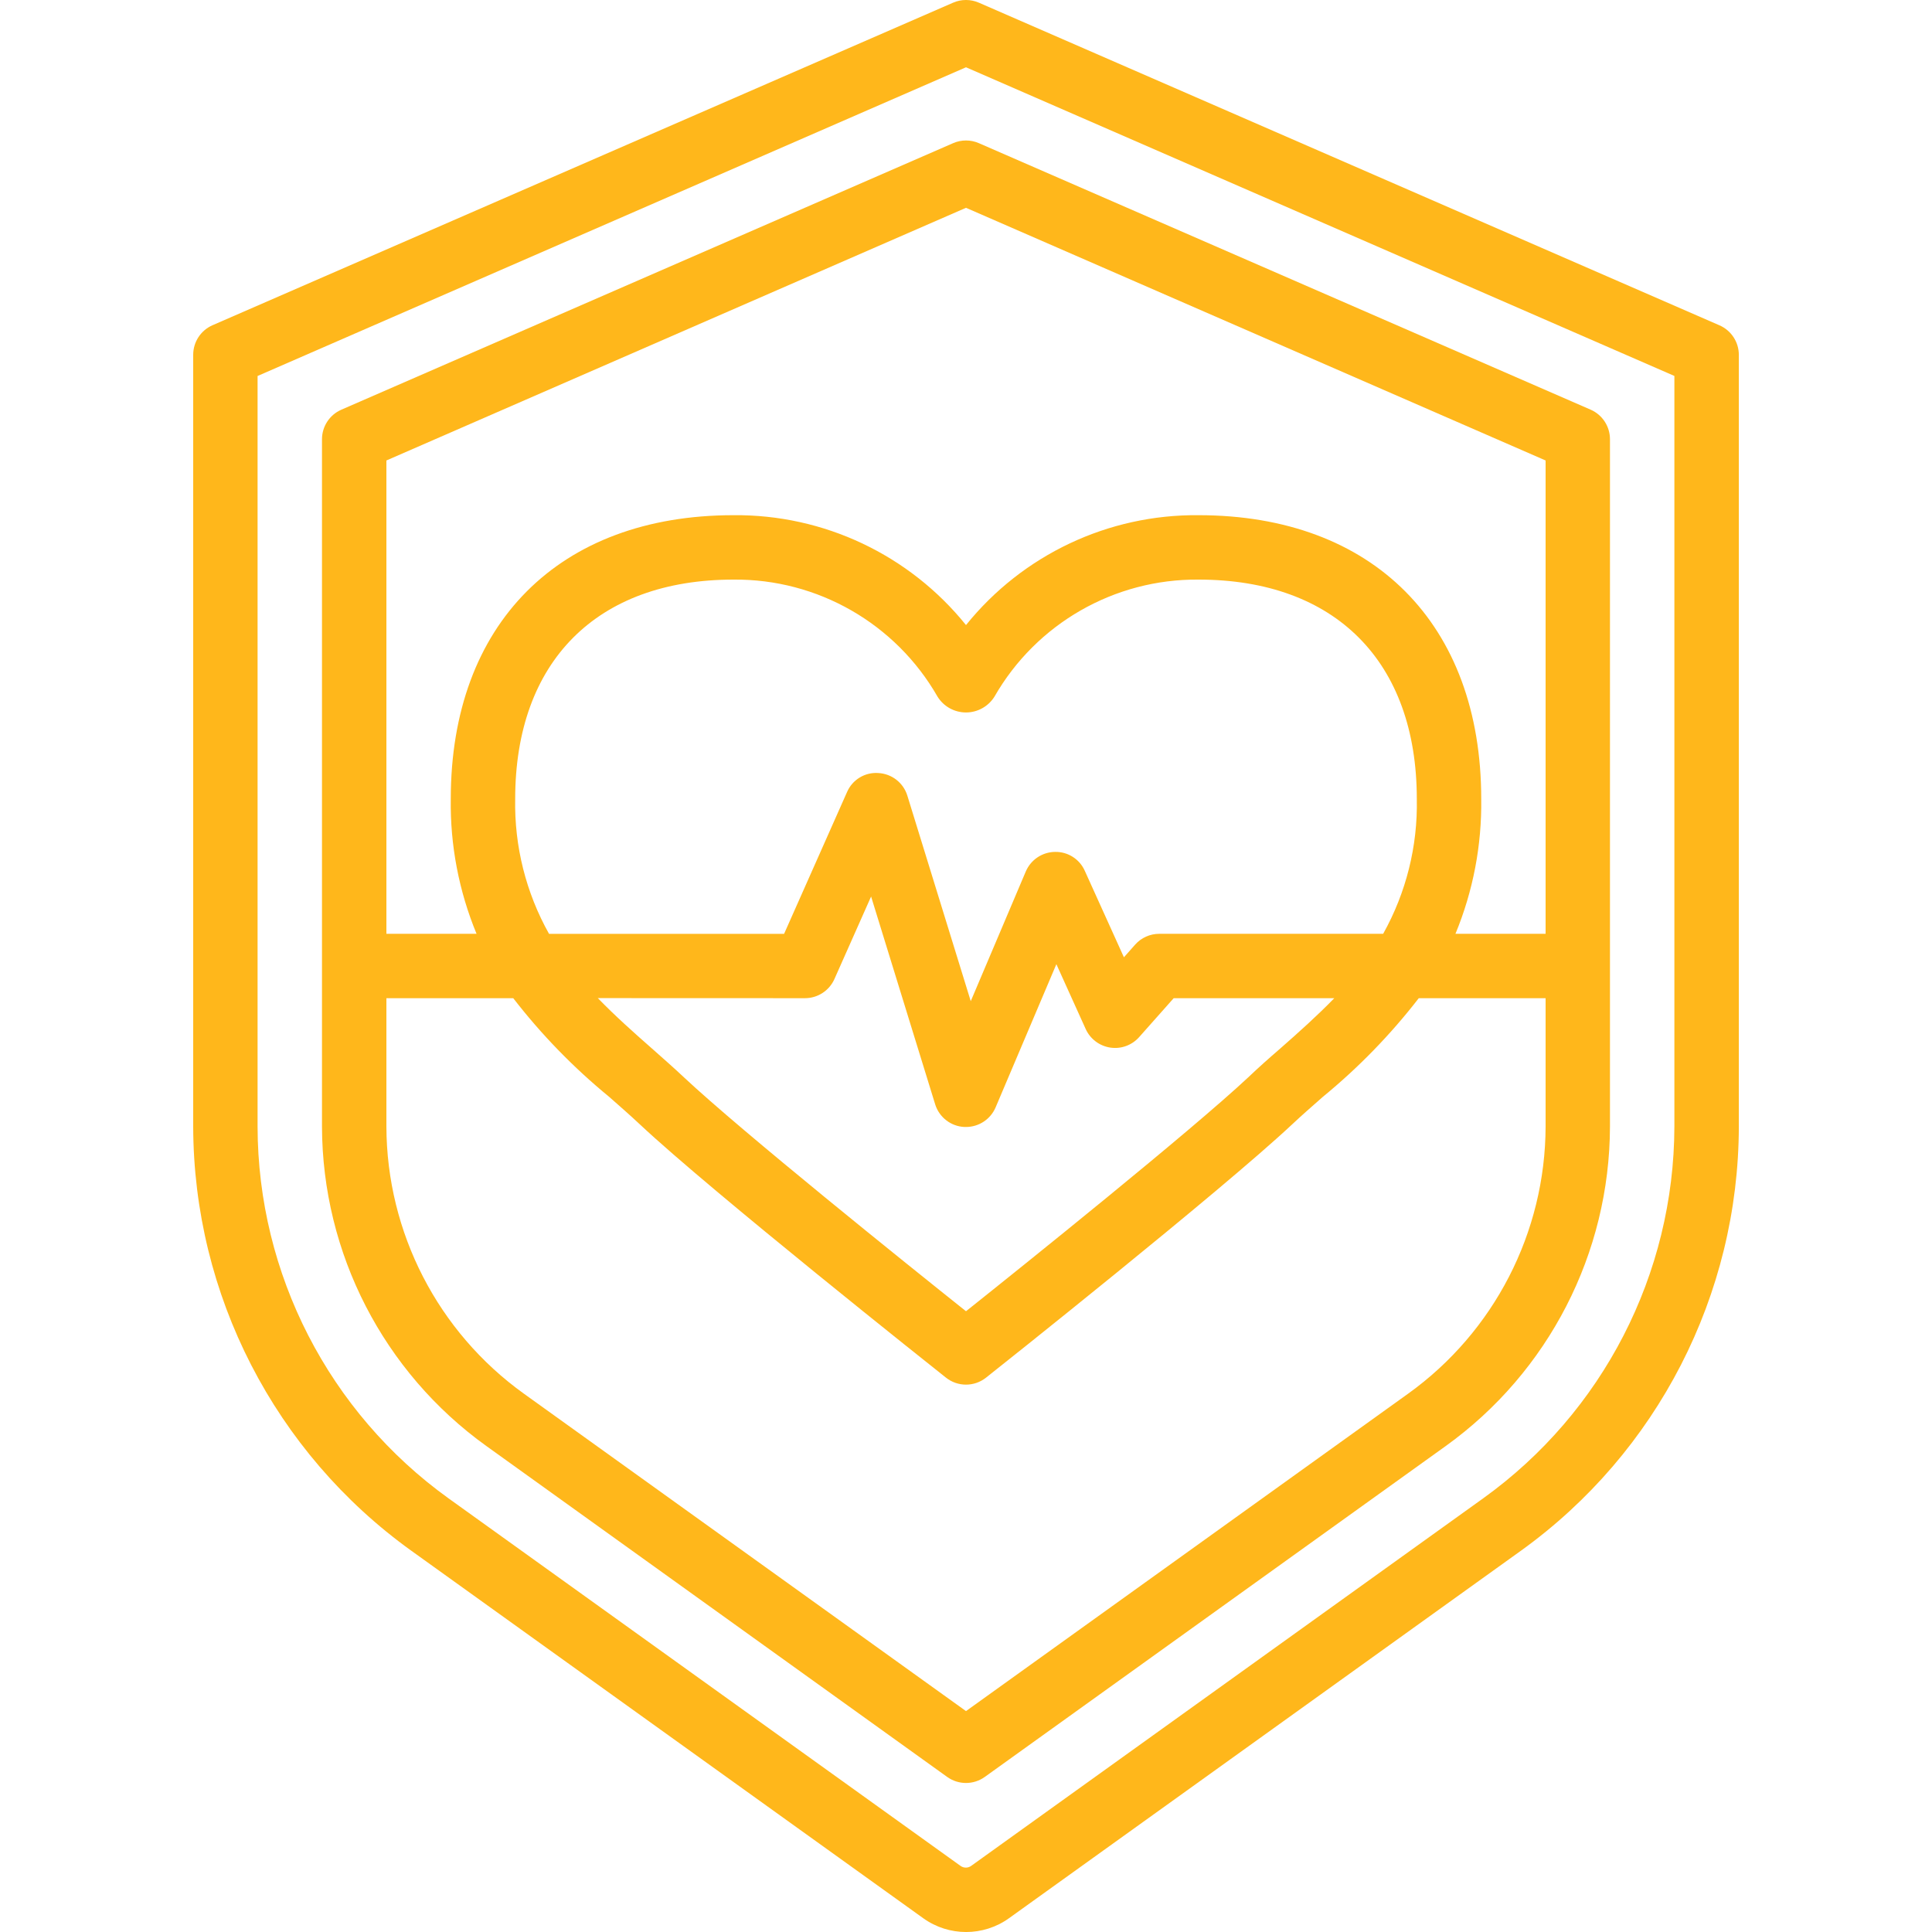
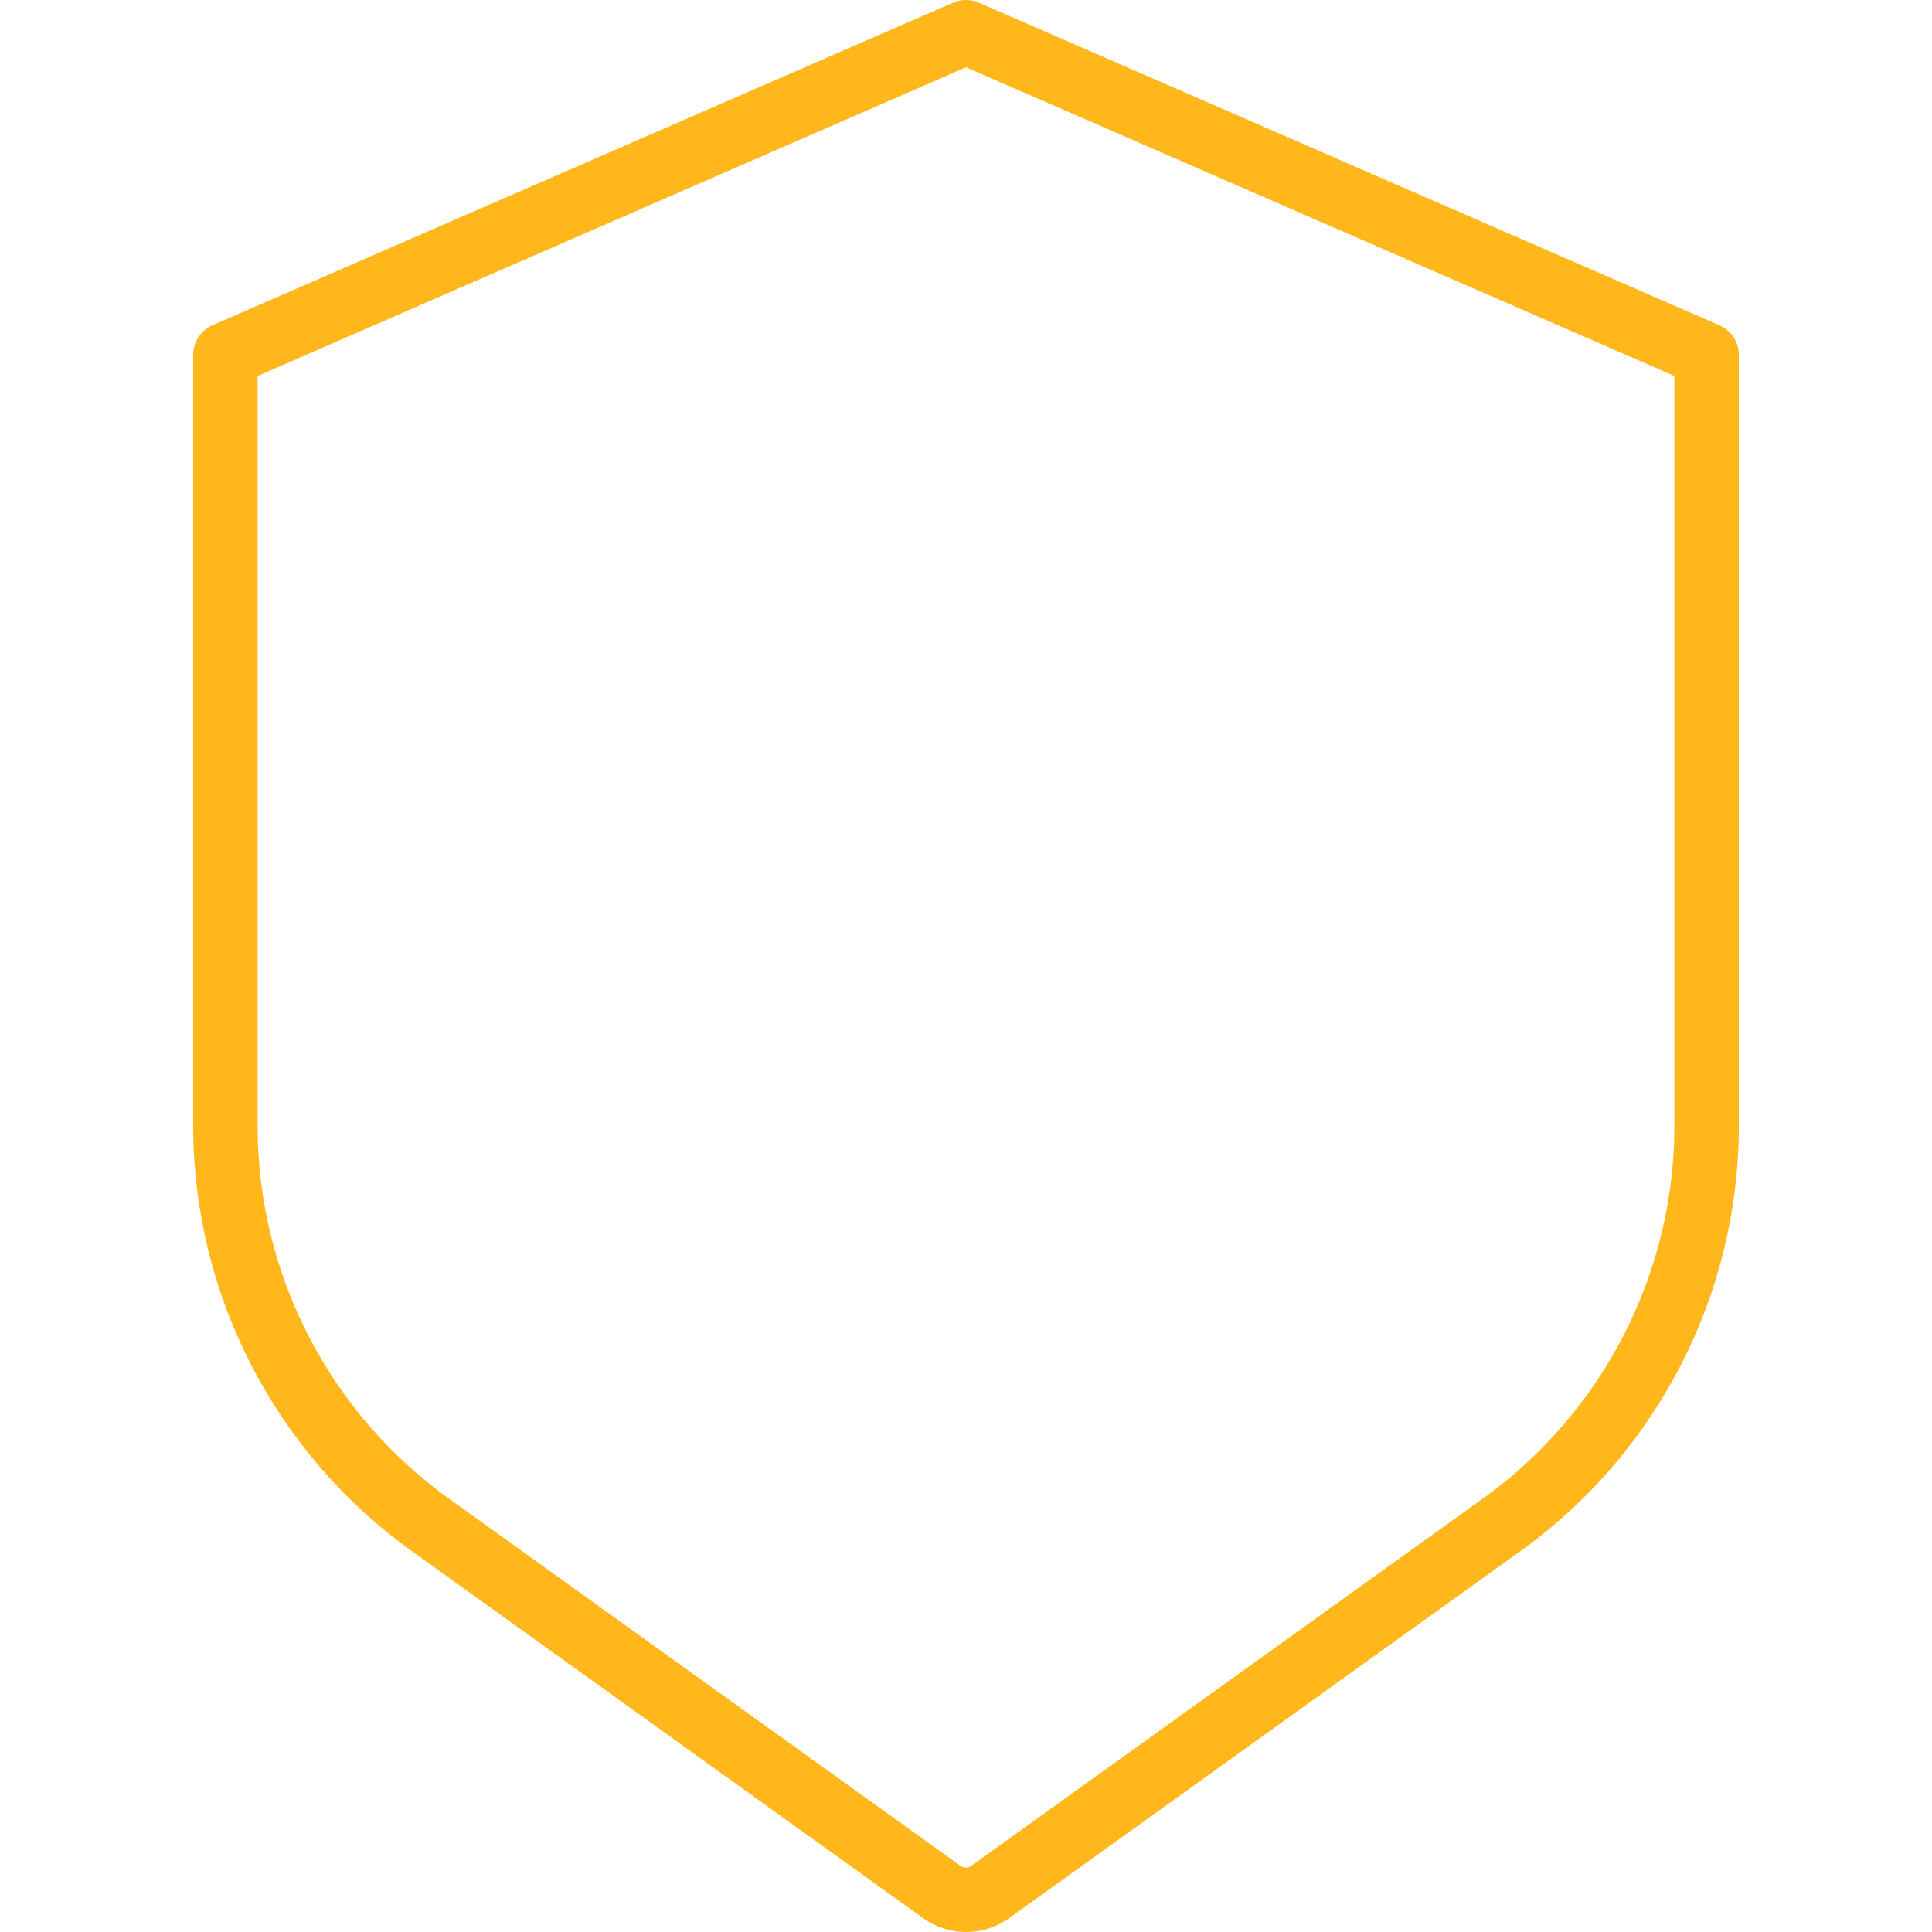
<svg xmlns="http://www.w3.org/2000/svg" version="1.1" id="Layer_1" x="0px" y="0px" viewBox="0 0 512 512" style="enable-background:new 0 0 512 512;" xml:space="preserve">
  <style type="text/css">
	.st0{fill:#FFB71B;}
</style>
  <title>031 - Life Insurance</title>
  <desc>Created with Sketch.</desc>
  <g id="Page-1">
    <g id="_x30_31---Life-Insurance">
      <path id="Shape" class="st0" d="M259.41,0.71c-2.18-0.95-4.65-0.95-6.83,0L56.32,86.19c-3.11,1.36-5.12,4.43-5.12,7.83v204.54    c0.1,44.57,21.59,86.38,57.79,112.39l135.68,97.4c6.79,4.87,15.93,4.87,22.72,0l135.68-97.4c36.17-26.02,57.65-67.83,57.74-112.39    V94.05c0-3.39-2.01-6.47-5.12-7.83L259.41,0.71z M443.73,298.55c-0.09,39.08-18.94,75.73-50.68,98.53l-135.68,97.4    c-0.84,0.61-1.98,0.61-2.82,0l-135.68-97.4c-31.71-22.81-50.54-59.46-50.61-98.53V99.64L256,17.83l187.73,81.8V298.55z" />
-       <path id="Shape_1_" class="st0" d="M252.59,37.94L90.45,108.58c-3.11,1.36-5.12,4.43-5.12,7.83v182.14    c0.09,33.58,16.29,65.07,43.56,84.66l122.13,87.7c2.97,2.13,6.98,2.13,9.95,0l122.17-87.7c27.26-19.6,43.44-51.09,43.52-84.66    V116.4c0-3.39-2.01-6.47-5.12-7.83L259.41,37.94C257.24,36.99,254.76,36.99,252.59,37.94z M373.15,369.35L256,453.46    l-117.15-84.11c-22.81-16.38-36.37-42.72-36.45-70.8v-34.01h33.62c7.46,9.64,15.99,18.41,25.42,26.14    c2.82,2.48,5.56,4.88,8.13,7.29c19,17.82,78.6,65.12,81.12,67.12c3.11,2.47,7.51,2.47,10.62,0c2.56-2.01,62.11-49.31,81.12-67.12    c2.56-2.41,5.31-4.8,8.13-7.29c9.43-7.73,17.96-16.5,25.42-26.14h33.62v34.01C409.52,326.63,395.97,352.97,373.15,369.35z     M136.53,211.73c0-36.39,21.62-58.13,57.84-58.13c22.32-0.21,43.01,11.66,54.1,31.04c1.62,2.6,4.47,4.17,7.53,4.17    c3.06,0,5.9-1.58,7.53-4.17c11.09-19.37,31.78-31.24,54.1-31.04c36.22,0,57.84,21.73,57.84,58.13    c0.26,12.49-2.82,24.83-8.92,35.74H307.2c-2.44,0-4.76,1.04-6.38,2.87l-2.97,3.35l-10.37-22.92c-1.38-3.1-4.48-5.08-7.88-5.01    c-3.39,0.04-6.43,2.08-7.76,5.2l-14.58,34.36l-16.81-54.49c-1.06-3.4-4.12-5.78-7.68-5.97c-3.56-0.26-6.89,1.77-8.3,5.05    l-16.68,37.57h-62.29C139.38,236.56,136.29,224.23,136.53,211.73z M213.33,264.53c3.37,0,6.43-1.99,7.8-5.07l9.72-21.87    l16.99,55.1c1.07,3.41,4.15,5.8,7.72,5.97H256c3.42,0,6.51-2.05,7.85-5.2l16.1-37.94l7.77,17.18c1.19,2.63,3.64,4.48,6.5,4.92    s5.74-0.61,7.66-2.77l9.16-10.32h42.56c-4.57,4.7-9.44,9.05-14.29,13.31c-2.97,2.56-5.85,5.12-8.53,7.68    c-15.27,14.28-59.42,49.74-74.78,61.97c-15.36-12.23-59.49-47.68-74.75-61.99c-2.71-2.56-5.59-5.06-8.53-7.68    c-4.86-4.27-9.73-8.61-14.29-13.31L213.33,264.53z M409.6,122.03v125.44h-23.89c4.68-11.33,7-23.49,6.83-35.74    c0-46.38-28.7-75.2-74.91-75.2c-23.92-0.23-46.62,10.49-61.63,29.12c-15.01-18.62-37.71-29.35-61.63-29.12    c-46.21,0-74.91,28.82-74.91,75.2c-0.18,12.25,2.15,24.41,6.83,35.74H102.4V122.03L256,55.07L409.6,122.03z" />
    </g>
  </g>
</svg>